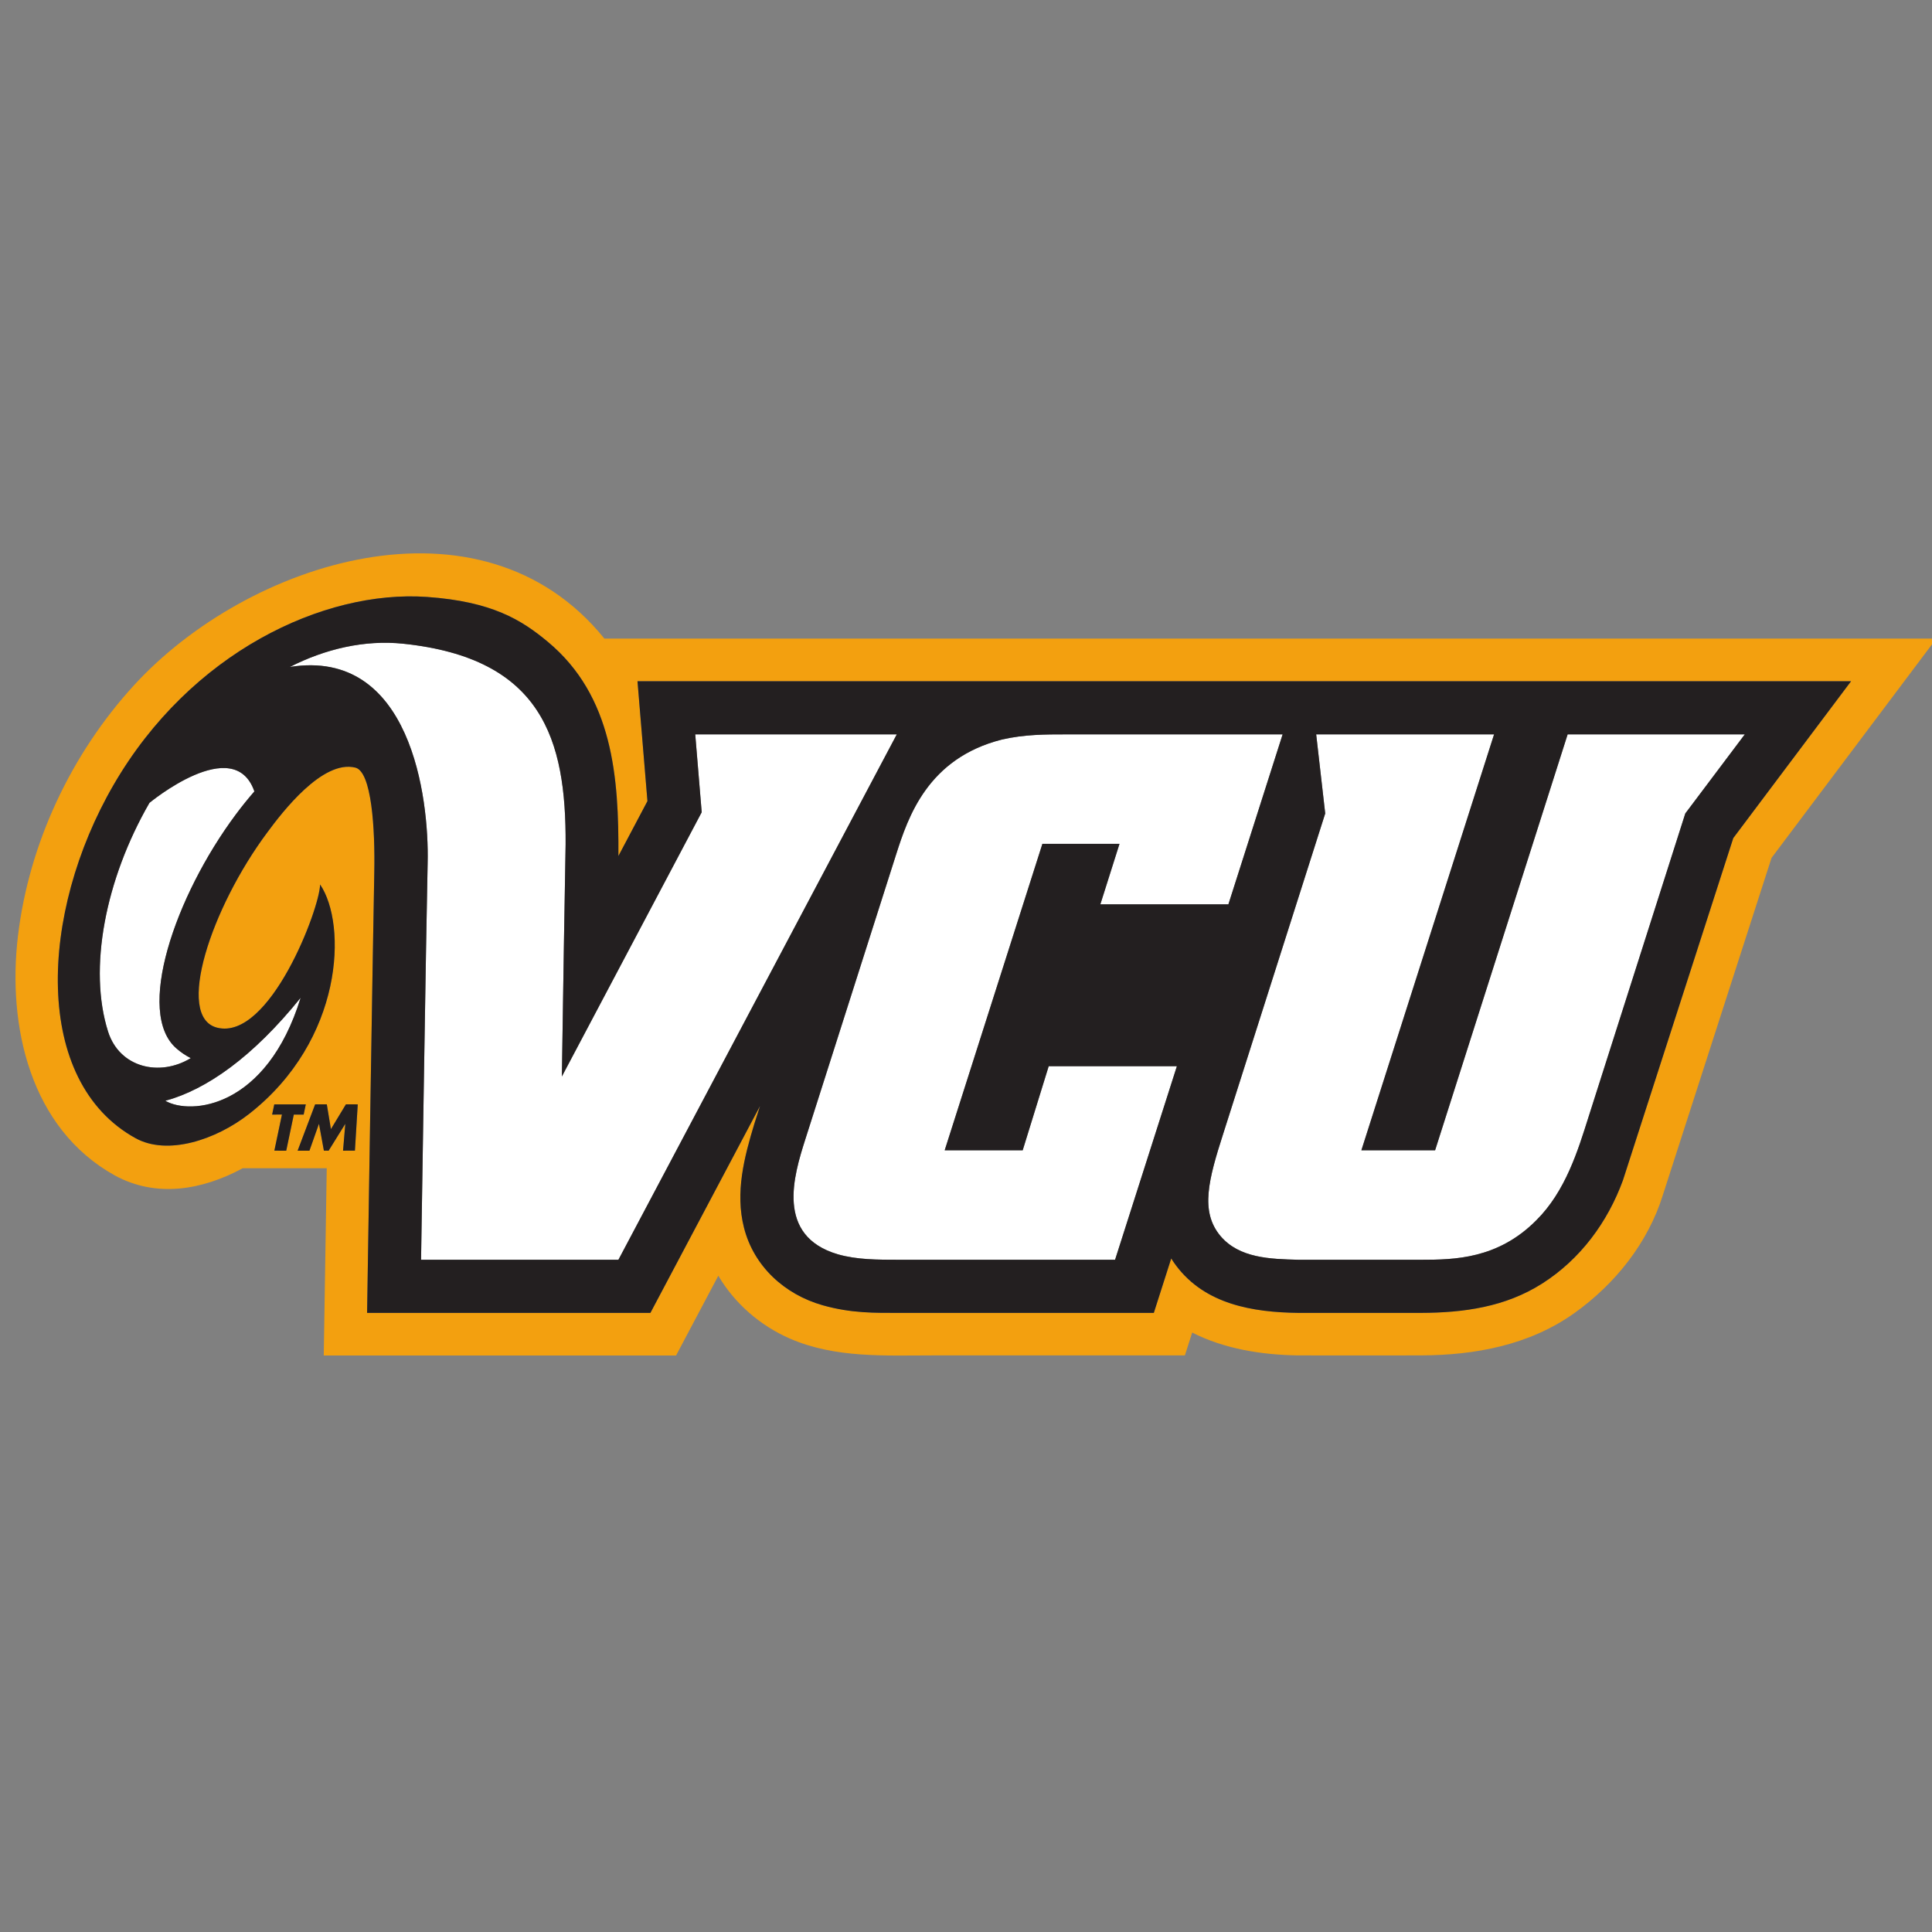
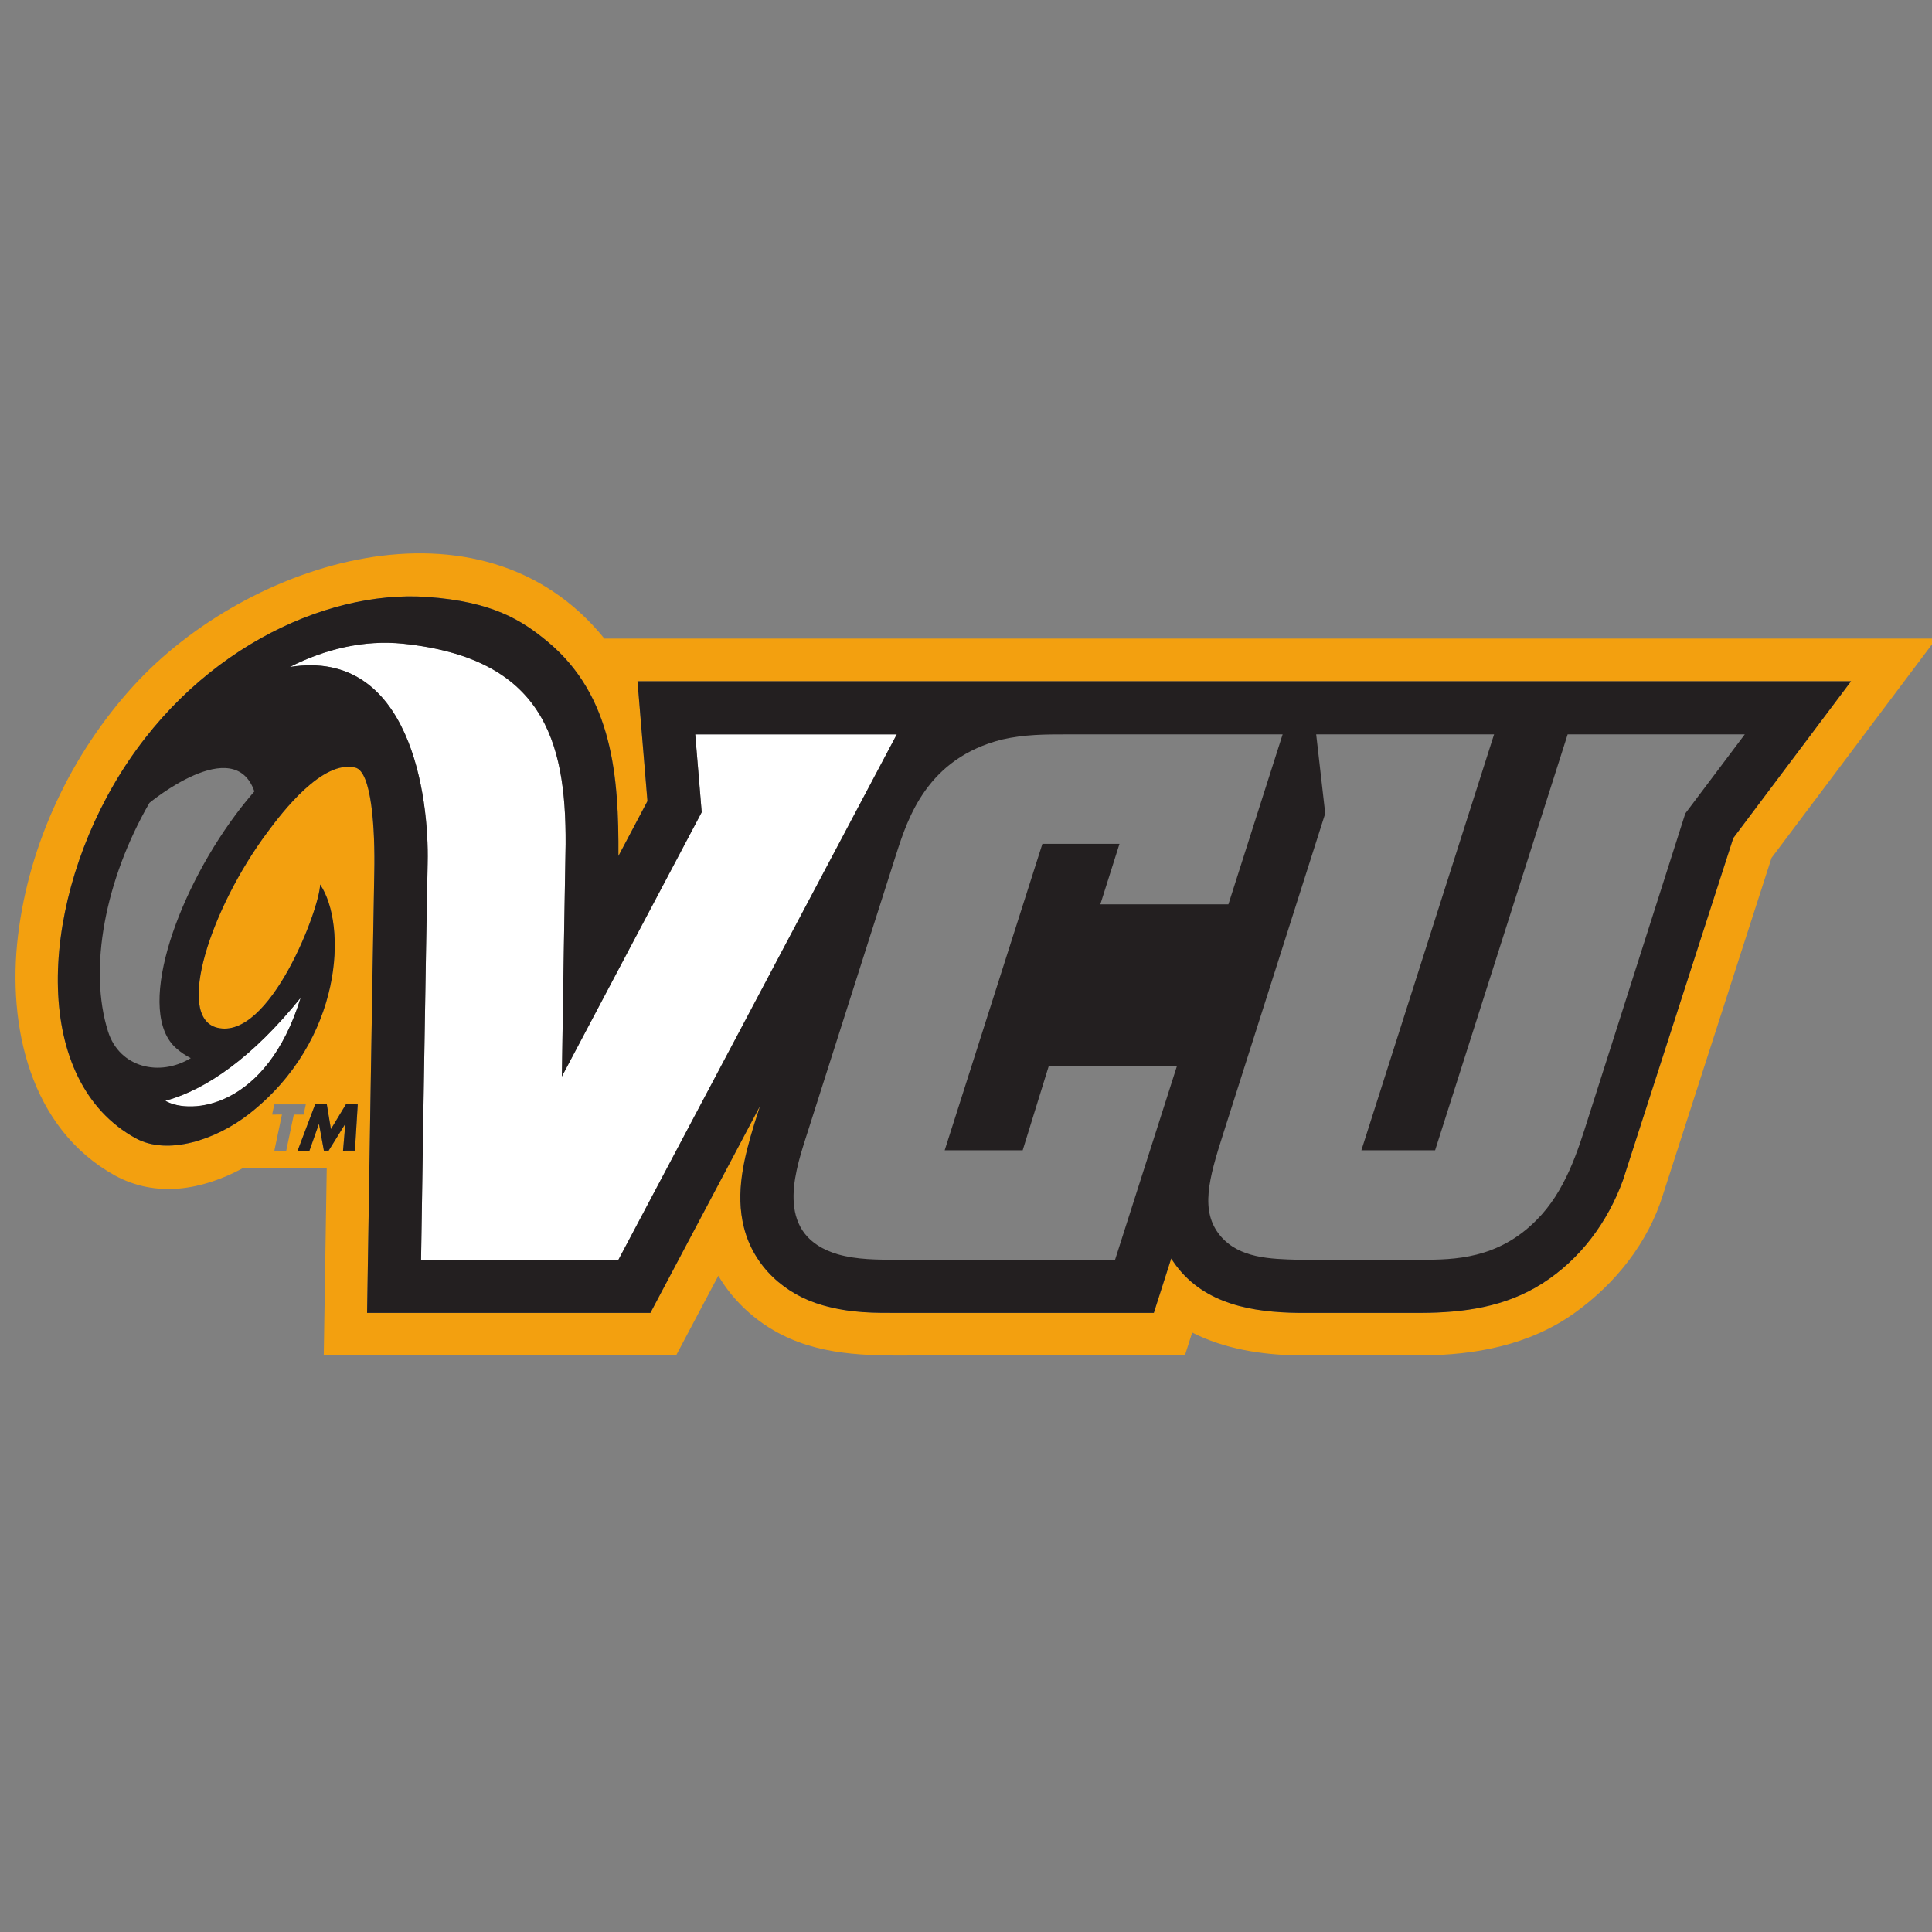
<svg xmlns="http://www.w3.org/2000/svg" width="200px" height="200px" viewBox="0 0 200 200" version="1.1">
  <rect x="0" y="0" width="200" height="200" fill="#808080" stroke="none" />
  <title>vcu</title>
  <desc>Created with Sketch.</desc>
  <g id="vcu" stroke="none" stroke-width="1" fill="none" fill-rule="evenodd">
    <g id="vcu_BGD">
      <g id="vcu" transform="translate(-1, 57)">
        <g id="g10" transform="translate(101.523, 42.544) scale(-1, 1) rotate(-180) translate(-101.523, -42.544) translate(0.868, 0.026)" fill-rule="nonzero">
          <g id="g12" transform="translate(1.562, 1.562)">
            <path d="M177.998,53.742 L166.577,18.322 C164.991,13.98 162.164,10.134 158.2,7.618 C154.397,5.202 150.105,4.608 145.682,4.591 L132.97,4.591 C128.249,4.652 123.325,5.469 120.308,9.502 C120.129,9.741 119.968,9.981 119.815,10.226 L118.013,4.591 L91.659,4.591 C89.212,4.591 86.71,4.534 83.727,5.382 C79.802,6.499 76.609,9.395 75.588,13.408 C74.662,17.049 75.603,20.681 76.662,24.17 L77.249,26.01 L65.9,4.591 L36.571,4.591 C36.571,4.591 37.176,43.254 37.315,50.131 C37.41,54.769 37.037,60.616 35.359,61.036 C31.96,61.888 27.779,56.413 26.238,54.326 C20.424,46.523 16.659,35.219 21.049,34.115 C26.489,32.747 31.688,46.479 31.706,48.94 C34.524,44.798 34.131,32.822 24.343,25.177 C20.902,22.491 15.909,20.854 12.604,22.674 C1.925,28.556 2.613,45.95 10.328,59.251 C18.269,72.948 32.062,79.462 42.776,78.705 C49.508,78.229 52.558,76.328 55.279,74.062 C62.024,68.446 62.638,60.03 62.586,51.884 L65.593,57.569 L64.563,69.979 L190.191,69.979 L177.998,53.742 Z M35.311,21.386 L34.082,21.382 L34.315,24.145 L34.305,24.145 L32.59,21.382 L32.099,21.386 L31.594,24.145 L31.582,24.145 L30.603,21.38 L29.38,21.382 L31.193,26.179 L32.402,26.179 L32.827,23.614 L34.379,26.18 L35.605,26.177 L35.311,21.386 Z M28.201,21.38 L26.971,21.384 L27.757,25.122 L26.741,25.121 L26.963,26.177 L30.227,26.177 L30.005,25.119 L28.986,25.121 L28.201,21.38 Z M61.135,74.395 C48.366,90.188 24.2,82.417 12.427,69.547 C5.936,62.449 1.575,53.184 0.43,43.619 C-0.681,34.324 1.668,23.694 10.453,18.82 C14.76,16.468 19.518,17.308 23.705,19.569 L32.394,19.569 L32.085,0.178 L68.555,0.178 L72.93,8.436 C74.624,5.567 77.246,3.284 80.331,1.935 C85.027,-0.116 90.215,0.189 95.222,0.189 C103.891,0.189 112.56,0.189 121.229,0.189 L121.985,2.555 C125.262,0.883 129.113,0.247 132.912,0.189 C137.168,0.176 141.425,0.189 145.682,0.189 C151.297,0.212 156.907,1.257 161.559,4.577 C165.755,7.572 169.175,11.831 170.72,16.827 L181.958,51.69 L199.019,74.395 L61.135,74.395 L61.135,74.395 Z" id="path14" fill="#F3A00F" />
-             <path d="M125.734,46.885 L131.347,64.478 L109.014,64.478 C106.783,64.478 104.625,64.478 102.298,63.945 C94.589,62.003 92.569,55.891 91.345,52.075 L81.916,22.496 C80.755,18.835 78.826,12.568 85.298,10.656 C87.28,10.09 89.394,10.09 91.67,10.09 L114.002,10.09 L120.402,30.129 L107.132,30.129 L104.439,21.424 L96.364,21.424 L106.479,53.147 L114.46,53.147 L112.478,46.885 L125.734,46.885" id="path16" fill="#FFFFFF" />
-             <path d="M160.852,64.478 L147.132,21.423 L139.5,21.423 L153.236,64.478 L134.821,64.478 L135.756,56.29 L125.212,23.184 C123.679,18.411 122.783,15.106 124.9,12.566 C126.853,10.244 130.059,10.168 132.97,10.09 L145.679,10.09 C149.138,10.09 153.627,10.168 157.605,14.174 C160.639,17.186 161.923,21.423 162.998,24.821 L173.031,56.29 L179.19,64.478 L160.852,64.478" id="path18" fill="#FFFFFF" />
            <path d="M70.541,64.478 L71.21,56.418 L56.734,29.061 C56.836,35.778 57.059,50.296 57.122,53.091 C57.188,63.983 54.674,72.355 40.321,73.862 C36.308,74.283 32.233,73.321 28.578,71.457 C41.086,73.445 42.999,57.933 42.84,51.18 C42.702,45.29 42.158,10.09 42.158,10.09 L62.589,10.09 L91.405,64.478 L70.541,64.478" id="path20" fill="#FFFFFF" />
-             <path d="M14.04,57.387 L14.04,57.387 C9.452,49.429 7.694,40.21 9.759,33.705 C10.941,29.99 15.079,28.993 18.32,30.963 C17.812,31.217 17.324,31.541 16.857,31.946 C12.559,35.612 16.635,47.659 22.971,56.173 C23.615,57.04 24.259,57.831 24.903,58.574 C22.79,64.643 14.04,57.387 14.04,57.387" id="path22" fill="#FFFFFF" />
            <path d="M29.695,37.216 C24.754,31.083 19.947,27.704 15.683,26.546 C18.301,25.033 26.167,25.76 29.695,37.216" id="path24" fill="#FFFFFF" />
            <path d="M173.031,56.29 L162.998,24.821 C161.923,21.423 160.639,17.186 157.605,14.174 C153.627,10.168 149.138,10.09 145.679,10.09 L132.97,10.09 C130.059,10.168 126.853,10.244 124.9,12.566 C122.783,15.106 123.679,18.411 125.212,23.184 L135.756,56.29 L134.821,64.478 L153.236,64.478 L139.5,21.423 L147.132,21.423 L160.852,64.478 L179.19,64.478 L173.031,56.29 Z M106.479,53.147 L96.364,21.424 L104.439,21.424 L107.132,30.129 L120.402,30.129 L114.002,10.09 L91.67,10.09 C89.394,10.09 87.28,10.09 85.298,10.656 C78.826,12.568 80.755,18.835 81.916,22.496 L91.345,52.075 C92.569,55.891 94.589,62.003 102.298,63.945 C104.625,64.478 106.783,64.478 109.014,64.478 L131.347,64.478 L125.734,46.885 L112.478,46.885 L114.46,53.147 L106.479,53.147 Z M62.589,10.09 L42.158,10.09 C42.158,10.09 42.702,45.29 42.84,51.18 C42.999,57.933 41.086,73.445 28.578,71.457 C32.233,73.321 36.308,74.283 40.321,73.862 C54.674,72.355 57.188,63.983 57.122,53.091 C57.059,50.296 56.836,35.778 56.734,29.061 L71.21,56.418 L70.541,64.478 L91.405,64.478 L62.589,10.09 Z M22.971,56.173 C16.635,47.659 12.559,35.612 16.857,31.946 C17.324,31.541 17.812,31.217 18.32,30.963 C15.079,28.993 10.941,29.99 9.759,33.705 C7.694,40.21 9.452,49.429 14.04,57.387 L14.04,57.387 C14.04,57.387 22.79,64.643 24.903,58.574 C24.259,57.831 23.615,57.04 22.971,56.173 L22.971,56.173 Z M29.695,37.216 C26.167,25.76 18.301,25.033 15.683,26.546 C19.947,27.704 24.754,31.083 29.695,37.216 Z M64.563,69.979 L65.593,57.569 L62.586,51.884 C62.638,60.03 62.024,68.446 55.279,74.062 C52.558,76.328 49.508,78.229 42.776,78.705 C32.062,79.462 18.269,72.948 10.328,59.251 C2.613,45.95 1.925,28.556 12.604,22.674 C15.909,20.854 20.902,22.491 24.343,25.177 C34.131,32.822 34.524,44.798 31.706,48.94 C31.688,46.479 26.489,32.747 21.049,34.115 C16.659,35.219 20.424,46.523 26.238,54.326 C27.779,56.413 31.96,61.888 35.359,61.036 C37.037,60.616 37.41,54.769 37.315,50.131 C37.176,43.254 36.571,4.591 36.571,4.591 L65.9,4.591 L77.249,26.01 L76.662,24.17 C75.603,20.681 74.662,17.049 75.588,13.408 C76.609,9.395 79.802,6.499 83.727,5.382 C86.71,4.534 89.212,4.591 91.659,4.591 L118.013,4.591 L119.815,10.226 C119.968,9.981 120.129,9.741 120.308,9.502 C123.325,5.469 128.249,4.652 132.97,4.591 L145.682,4.591 C150.105,4.608 154.397,5.202 158.2,7.618 C162.164,10.134 164.991,13.98 166.577,18.322 L177.998,53.742 L190.191,69.979 L64.563,69.979 L64.563,69.979 Z" id="path26" fill="#231F20" />
-             <polyline id="path28" fill="#231F20" points="30.227 26.177 26.963 26.177 26.741 25.121 27.757 25.122 26.971 21.384 28.201 21.38 28.986 25.121 30.005 25.119 30.227 26.177" />
            <polyline id="path30" fill="#231F20" points="32.827 23.614 32.402 26.179 31.193 26.179 29.38 21.382 30.603 21.38 31.582 24.145 31.594 24.145 32.099 21.386 32.59 21.382 34.305 24.145 34.315 24.145 34.082 21.382 35.311 21.386 35.605 26.177 34.379 26.18 32.827 23.614" />
          </g>
        </g>
      </g>
    </g>
  </g>
</svg>